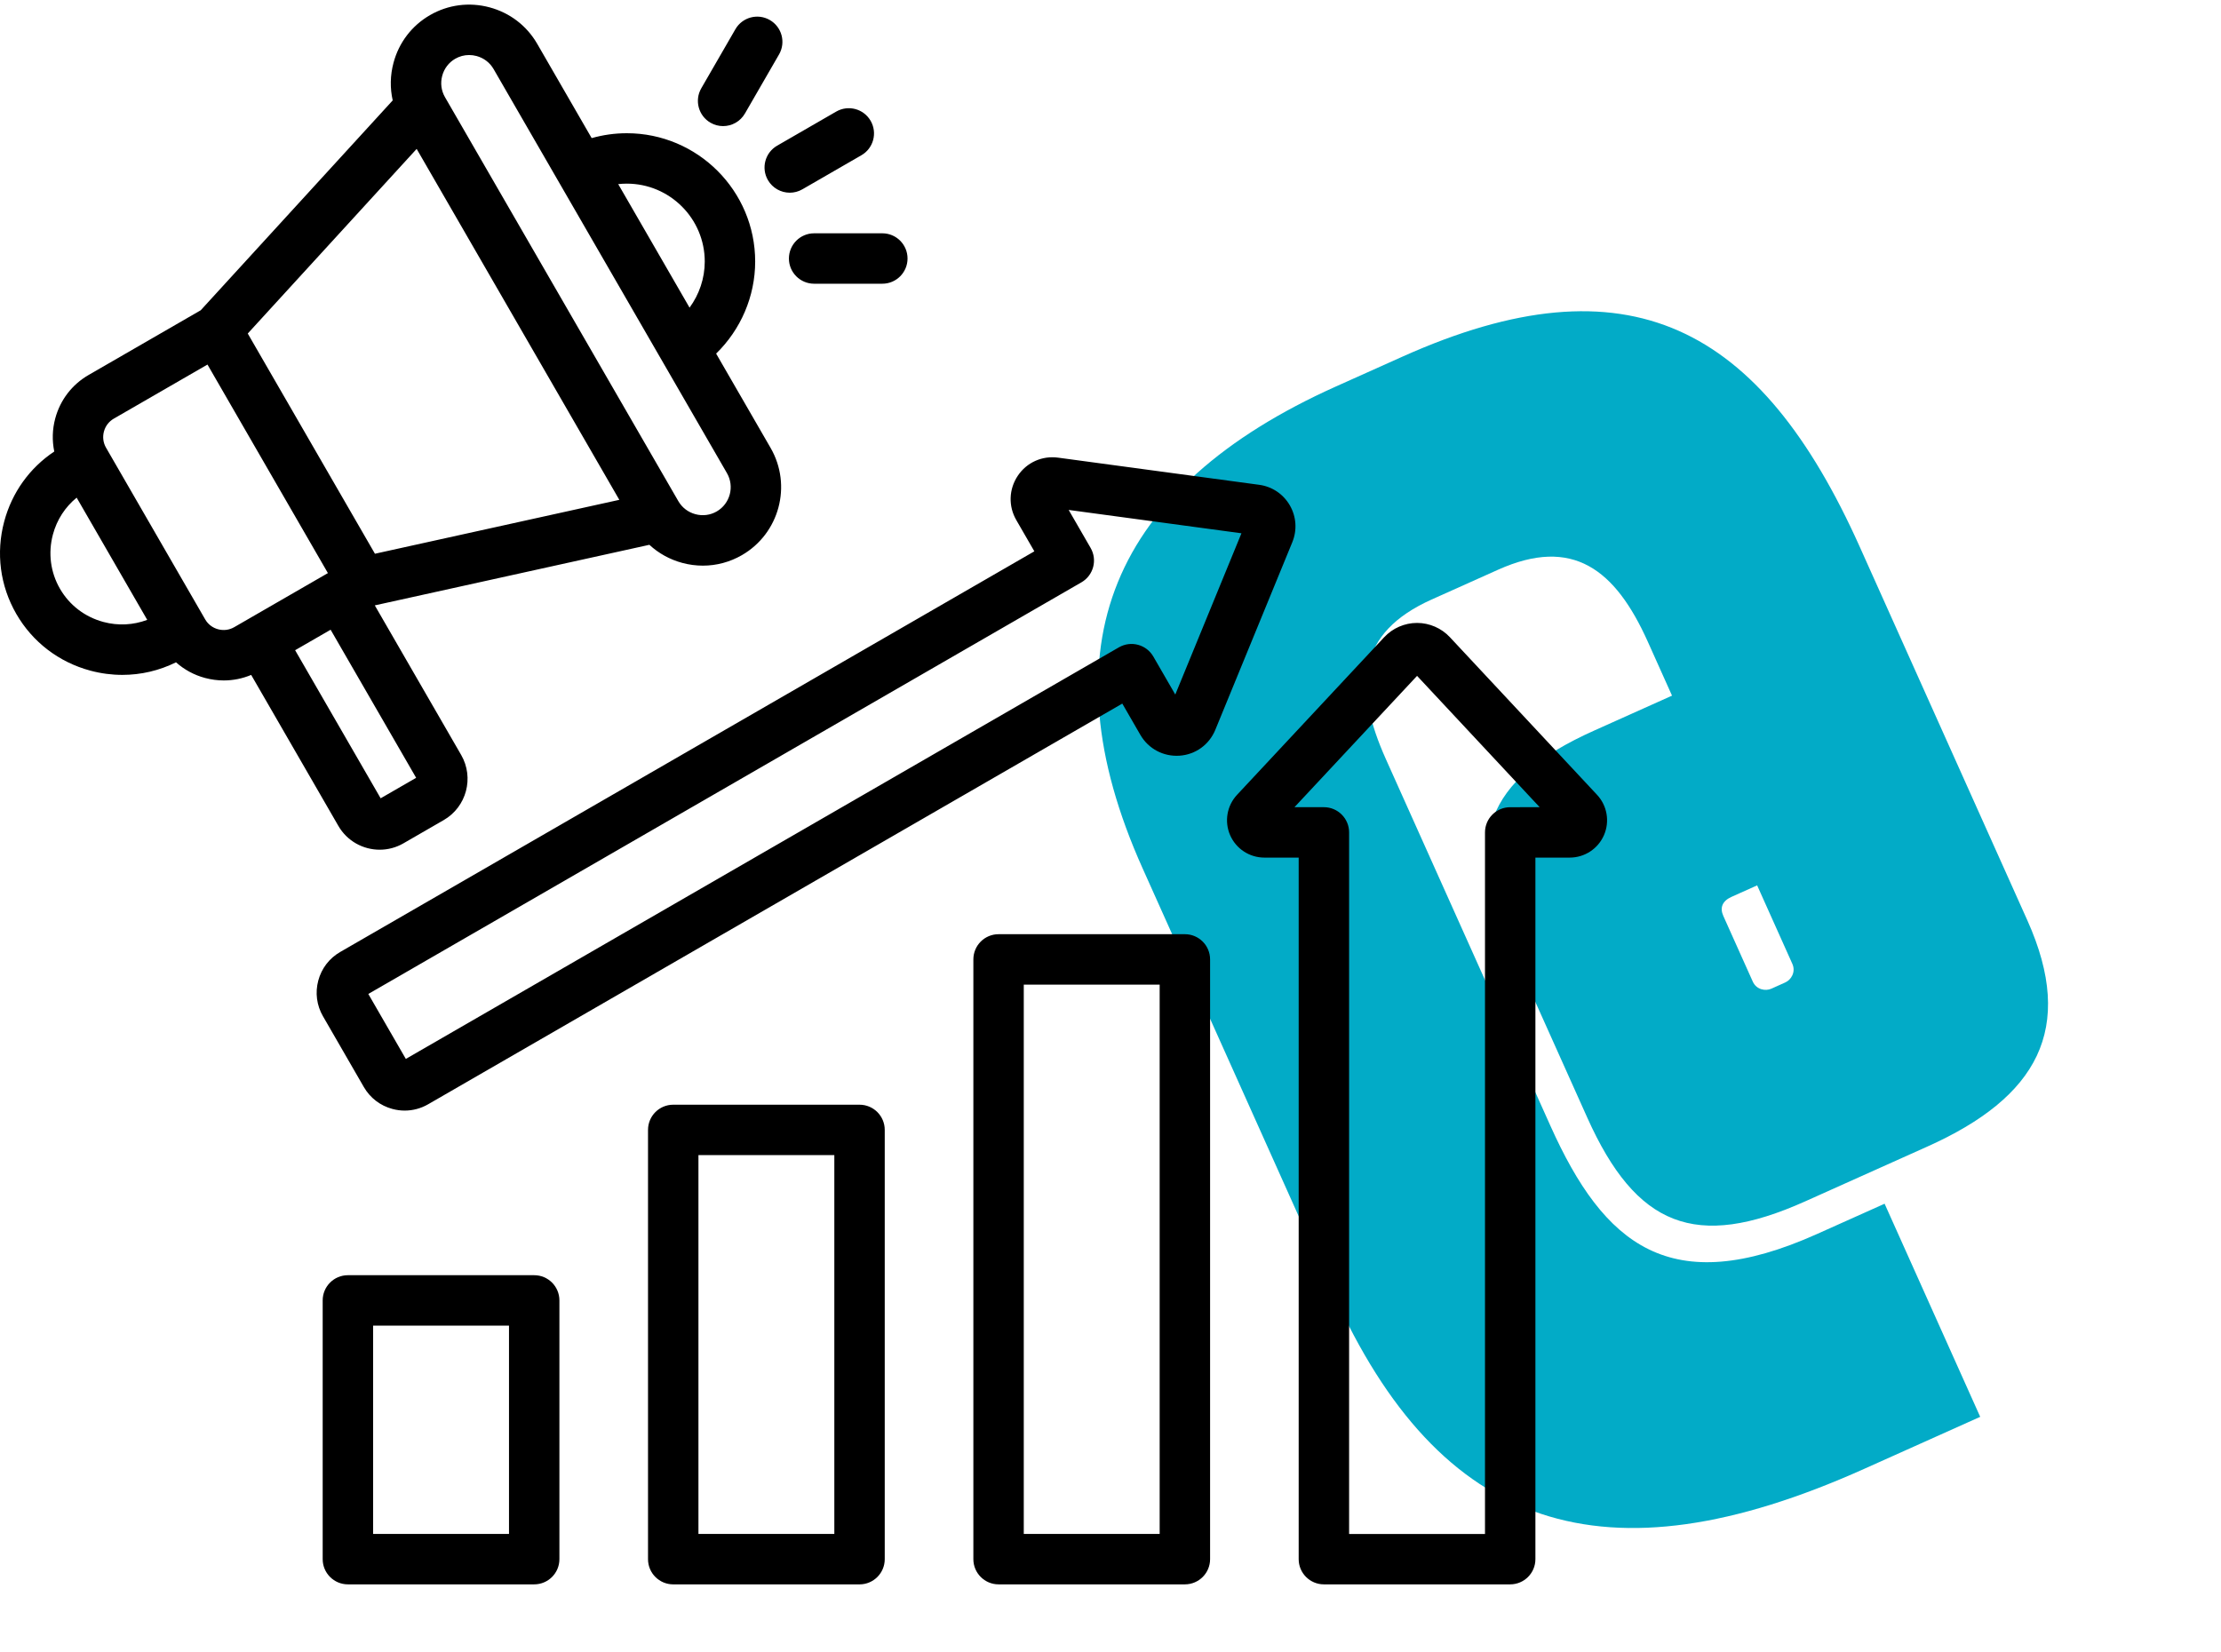
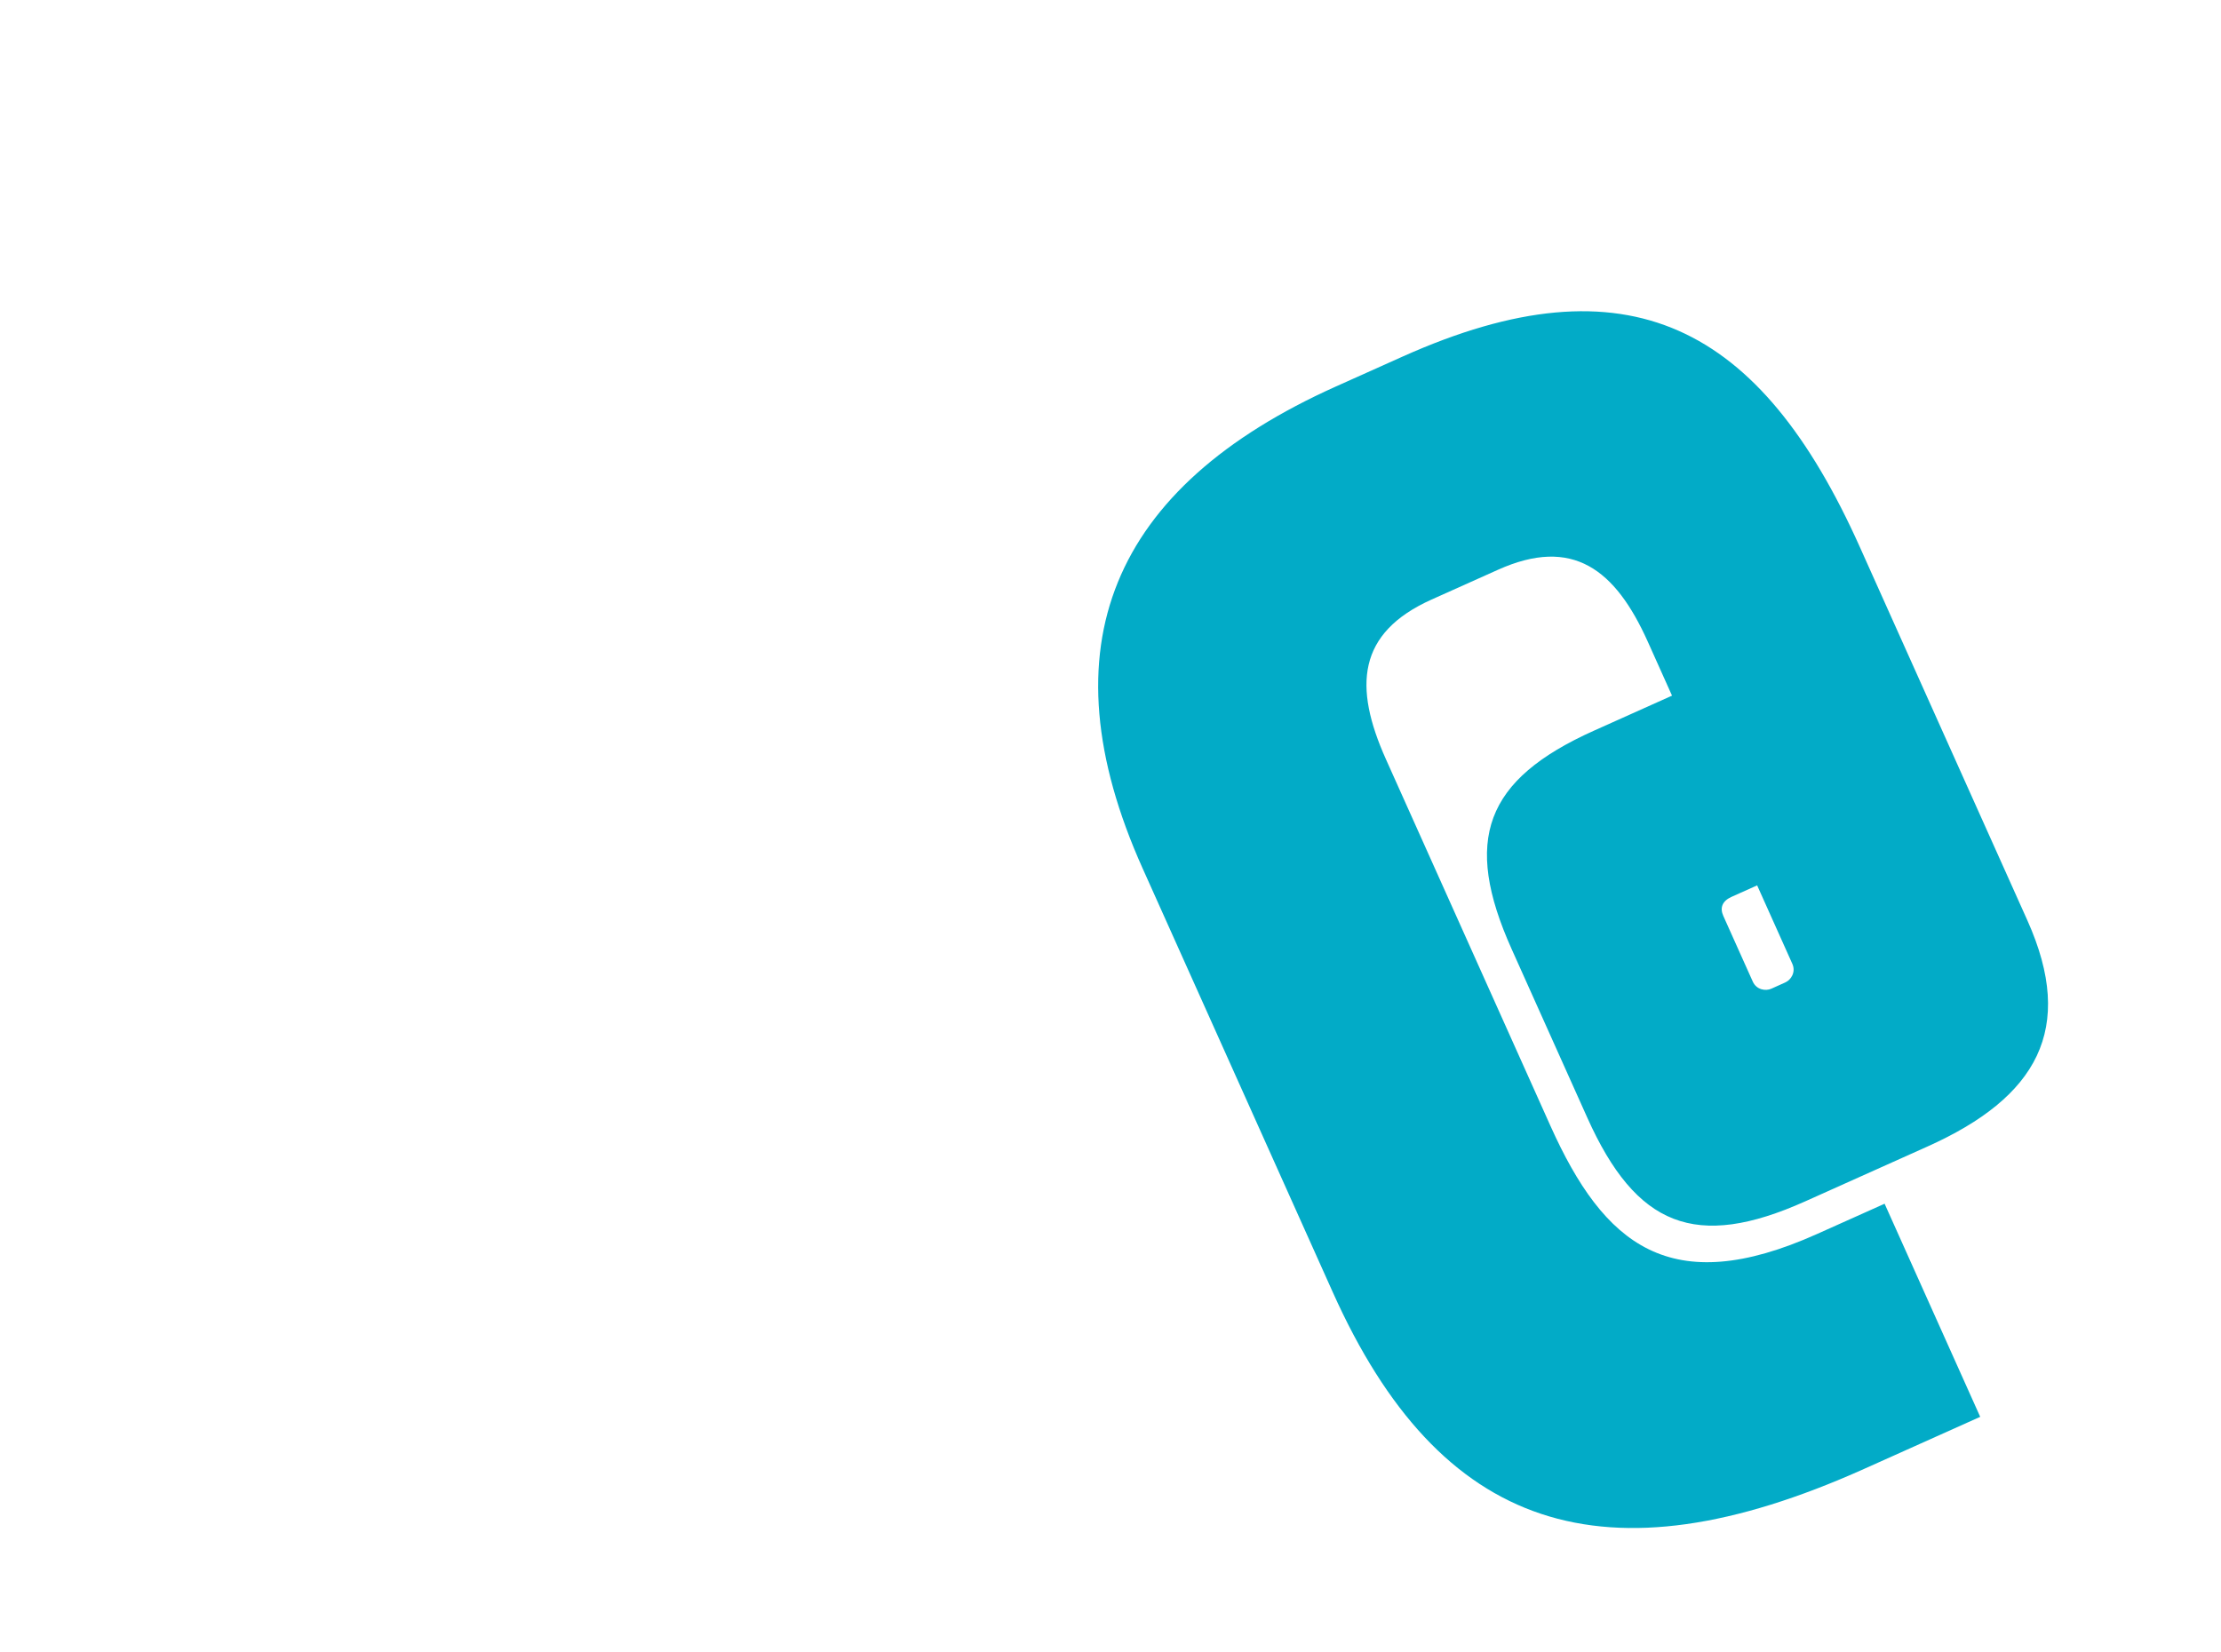
<svg xmlns="http://www.w3.org/2000/svg" width="125" height="93" viewBox="0 0 125 93" fill="none">
  <path d="M99.693 55.659L100.479 55.306C100.807 55.159 101.081 54.719 100.874 54.258L98.894 49.842L97.452 50.489C96.928 50.724 96.784 51.105 96.991 51.565L98.647 55.257C98.854 55.719 99.365 55.806 99.693 55.659ZM104.668 30.782L114.101 51.81C116.85 57.939 114.638 61.782 108.479 64.544L101.599 67.631C95.442 70.392 92.083 69.049 89.334 62.919L85.076 53.427C82.326 47.297 83.555 43.894 89.712 41.132L94.103 39.162L92.743 36.131C90.91 32.044 88.506 30.192 84.313 32.073L80.577 33.749C76.384 35.63 76.169 38.656 78.002 42.743L87.257 63.374C90.273 70.099 94.01 73.172 102.266 69.468L106.067 67.764L111.448 79.761L104.896 82.7C90.286 89.253 81.044 86.195 75.011 72.747L64.308 48.886C58.72 36.428 62.552 27.425 75.196 21.753L78.932 20.077C91.641 14.377 99.081 18.324 104.668 30.782Z" fill="#02ABC7" />
-   <path d="M66.686 52.591H56.201C55.417 52.591 54.782 53.226 54.782 54.01V87.773C54.782 88.557 55.417 89.192 56.201 89.192H66.686C67.47 89.192 68.105 88.557 68.105 87.773V54.01C68.105 53.226 67.469 52.591 66.686 52.591ZM65.267 86.354H57.619V55.429H65.267V86.354ZM48.376 62.19H37.89C37.106 62.19 36.471 62.825 36.471 63.609V87.774C36.471 88.558 37.106 89.193 37.89 89.193H48.375C49.159 89.193 49.794 88.558 49.794 87.774V63.608C49.794 62.825 49.159 62.19 48.376 62.19ZM46.957 86.354H39.309V65.027H46.957V86.354ZM30.066 71.788H19.58C18.796 71.788 18.161 72.423 18.161 73.207V87.773C18.161 88.557 18.796 89.192 19.58 89.192H30.065C30.849 89.192 31.484 88.557 31.484 87.773V73.207C31.484 72.423 30.849 71.788 30.066 71.788ZM28.647 86.354H20.999V74.625H28.647V86.354ZM89.882 44.743L81.602 35.872C81.125 35.361 80.451 35.068 79.753 35.068C79.055 35.068 78.381 35.361 77.904 35.872L69.624 44.743C69.052 45.355 68.898 46.247 69.232 47.015C69.566 47.783 70.323 48.279 71.16 48.279H73.091V87.773C73.091 88.557 73.726 89.192 74.51 89.192H84.995C85.779 89.192 86.414 88.557 86.414 87.773V48.279H88.345C89.183 48.279 89.94 47.783 90.273 47.015C90.608 46.247 90.454 45.355 89.882 44.743ZM84.996 45.442C84.212 45.442 83.577 46.077 83.577 46.861V86.355H75.929V46.86C75.929 46.076 75.294 45.441 74.51 45.441H72.854L79.754 38.048L86.654 45.441L84.996 45.442ZM72.593 28.449C72.225 27.813 71.597 27.391 70.868 27.292L59.554 25.764C58.654 25.642 57.785 26.032 57.283 26.782C56.777 27.537 56.744 28.493 57.198 29.278L58.214 31.037L19.145 53.593C18.533 53.946 18.096 54.517 17.913 55.201C17.73 55.885 17.823 56.598 18.177 57.21L20.478 61.196C20.831 61.808 21.402 62.245 22.086 62.429C22.315 62.49 22.547 62.521 22.777 62.521C23.235 62.521 23.688 62.401 24.095 62.166L63.164 39.609L64.179 41.367C64.632 42.153 65.477 42.602 66.383 42.542C67.283 42.482 68.056 41.923 68.4 41.084L72.733 30.522C73.011 29.841 72.96 29.086 72.593 28.449ZM66.146 39.1L64.911 36.961C64.519 36.283 63.652 36.05 62.973 36.442L22.84 59.612L20.729 55.955L60.862 32.784C61.541 32.392 61.773 31.525 61.381 30.846L60.146 28.707L69.87 30.021L66.146 39.1ZM19.045 46.496C19.541 47.355 20.444 47.835 21.37 47.835C21.824 47.835 22.285 47.719 22.705 47.476L24.976 46.165C26.255 45.426 26.695 43.784 25.957 42.504L21.094 34.08L36.548 30.67C37.067 31.15 37.699 31.501 38.404 31.69C38.787 31.793 39.175 31.843 39.56 31.843C40.324 31.843 41.077 31.643 41.755 31.252C43.864 30.034 44.589 27.328 43.372 25.219L40.304 19.906C41.686 18.56 42.502 16.691 42.502 14.724C42.502 10.741 39.261 7.5 35.278 7.5C34.599 7.5 33.938 7.594 33.3 7.775L30.235 2.467C29.647 1.448 28.694 0.719 27.552 0.413C26.41 0.107 25.22 0.263 24.201 0.851C23.182 1.439 22.452 2.392 22.147 3.534C21.958 4.239 21.946 4.962 22.102 5.652L11.297 17.466L4.986 21.11C4.054 21.648 3.387 22.518 3.108 23.56C2.942 24.178 2.929 24.81 3.054 25.418C1.669 26.341 0.675 27.722 0.238 29.353C-0.238 31.129 0.004 32.979 0.918 34.562C1.832 36.145 3.313 37.279 5.089 37.755C5.684 37.915 6.288 37.993 6.887 37.993C7.93 37.993 8.958 37.754 9.906 37.285C10.369 37.697 10.923 38.001 11.54 38.166C11.889 38.259 12.242 38.306 12.594 38.306C13.122 38.306 13.645 38.201 14.137 37.995L19.045 46.496ZM21.423 44.94L16.61 36.604L18.608 35.451L23.421 43.787L21.423 44.94ZM13.944 18.776L23.45 8.382L34.856 28.138L21.102 31.173L13.944 18.776ZM35.277 10.338C37.696 10.338 39.664 12.306 39.664 14.725C39.664 15.669 39.354 16.576 38.809 17.319L34.794 10.365C34.953 10.347 35.114 10.338 35.277 10.338ZM24.888 4.268C24.998 3.858 25.258 3.517 25.62 3.308C25.86 3.169 26.128 3.098 26.401 3.098C26.54 3.098 26.679 3.116 26.818 3.153C27.228 3.263 27.568 3.523 27.778 3.885L40.914 26.636C41.349 27.39 41.09 28.358 40.336 28.793C39.974 29.002 39.548 29.057 39.139 28.947C38.729 28.837 38.389 28.577 38.179 28.215L25.042 5.466C24.833 5.103 24.778 4.678 24.888 4.268ZM5.823 35.014C4.779 34.734 3.91 34.07 3.375 33.143C2.84 32.216 2.699 31.131 2.979 30.087C3.201 29.259 3.668 28.543 4.314 28.015L8.286 34.895C7.505 35.189 6.652 35.236 5.823 35.014ZM12.275 35.425C11.965 35.342 11.707 35.145 11.548 34.869L5.967 25.202C5.808 24.927 5.766 24.604 5.849 24.294C5.932 23.984 6.13 23.726 6.405 23.567L11.677 20.523L18.455 32.263L18.42 32.283C18.42 32.283 18.418 32.283 18.418 32.284L13.183 35.306C12.907 35.466 12.585 35.508 12.275 35.425ZM43.738 8.201L47.062 6.282C47.741 5.89 48.609 6.123 49 6.801C49.392 7.48 49.16 8.347 48.481 8.739L45.157 10.658C44.934 10.787 44.69 10.848 44.449 10.848C43.959 10.848 43.482 10.593 43.219 10.138C42.827 9.46 43.06 8.593 43.738 8.201ZM39.469 4.97L41.388 1.646C41.78 0.967 42.647 0.735 43.326 1.127C44.005 1.519 44.237 2.387 43.845 3.065L41.926 6.389C41.663 6.844 41.186 7.099 40.696 7.099C40.455 7.099 40.211 7.038 39.988 6.909C39.309 6.516 39.077 5.648 39.469 4.97ZM45.82 13.134H49.658C50.442 13.134 51.077 13.769 51.077 14.553C51.077 15.337 50.442 15.972 49.658 15.972H45.82C45.036 15.972 44.401 15.337 44.401 14.553C44.402 13.769 45.037 13.134 45.82 13.134Z" fill="black" />
</svg>